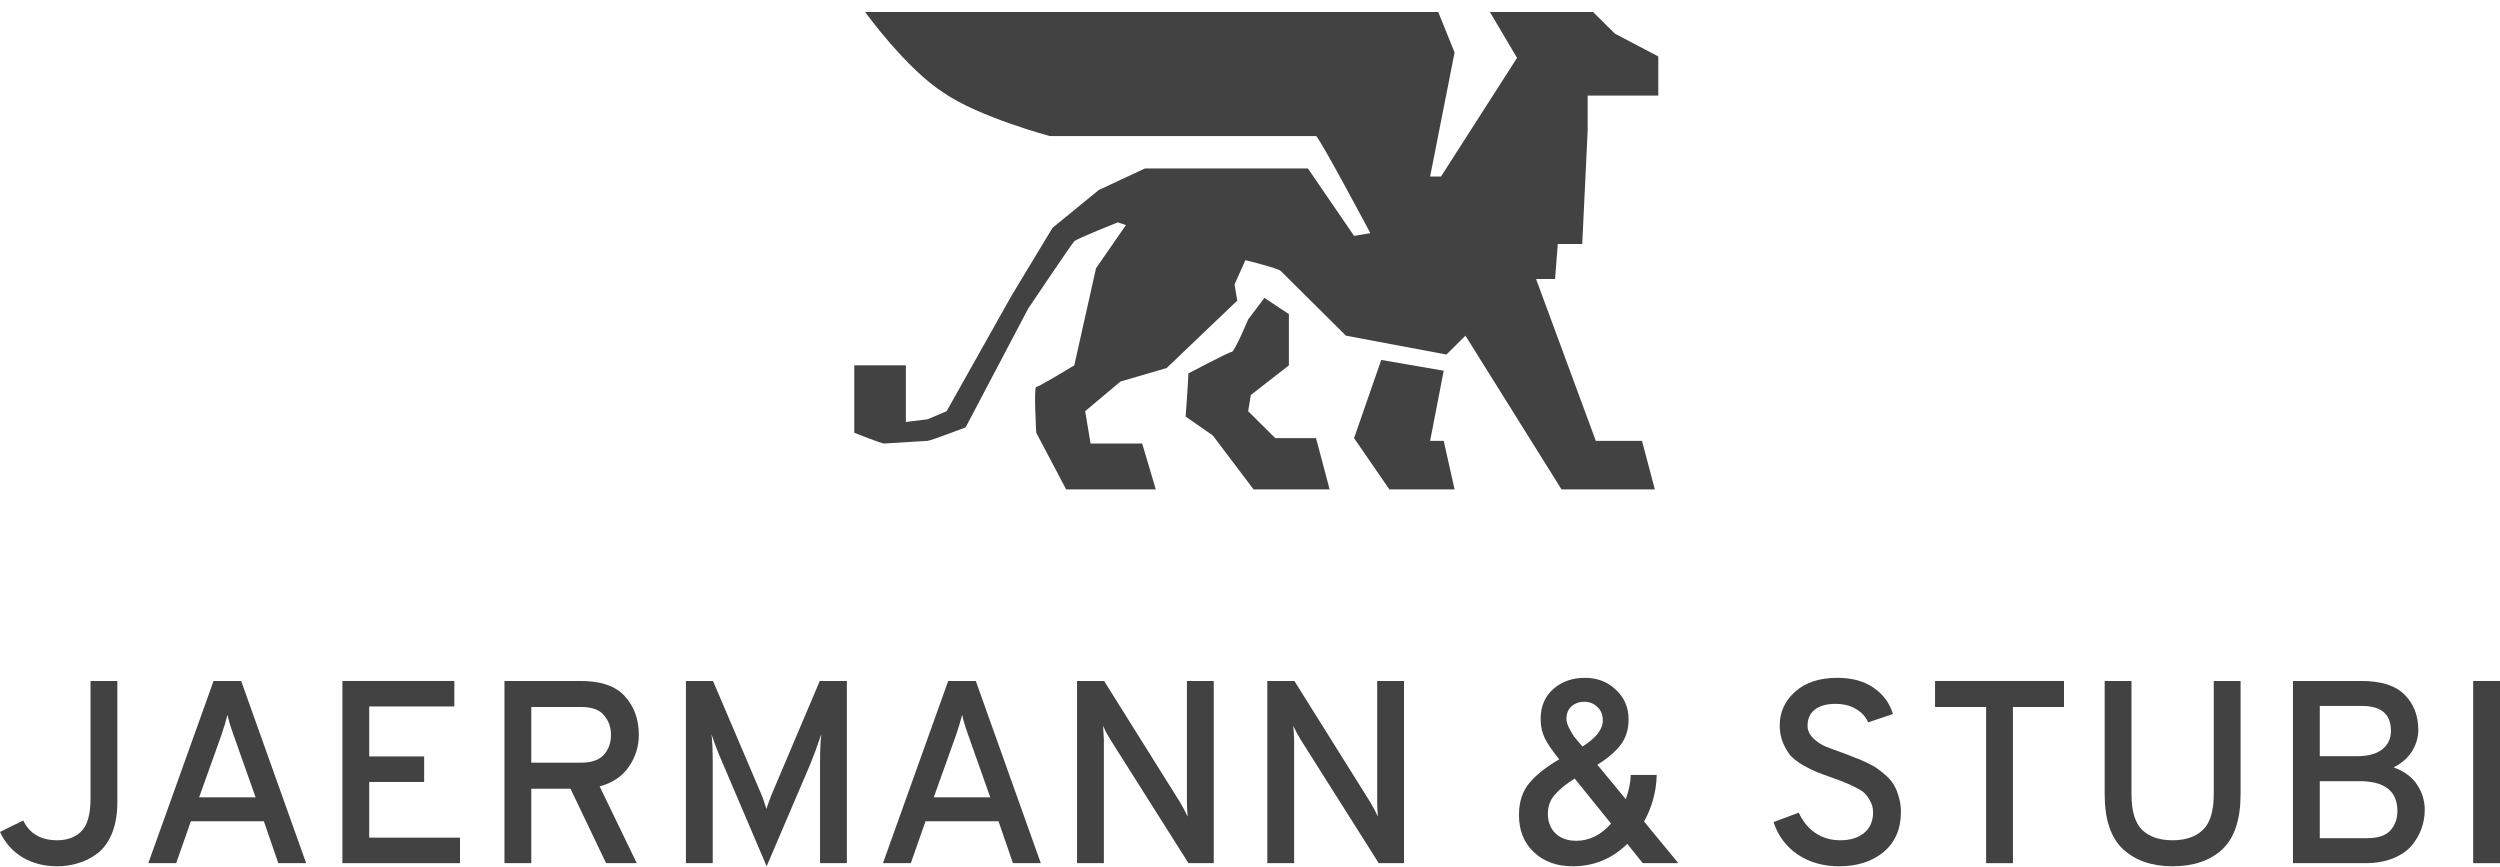
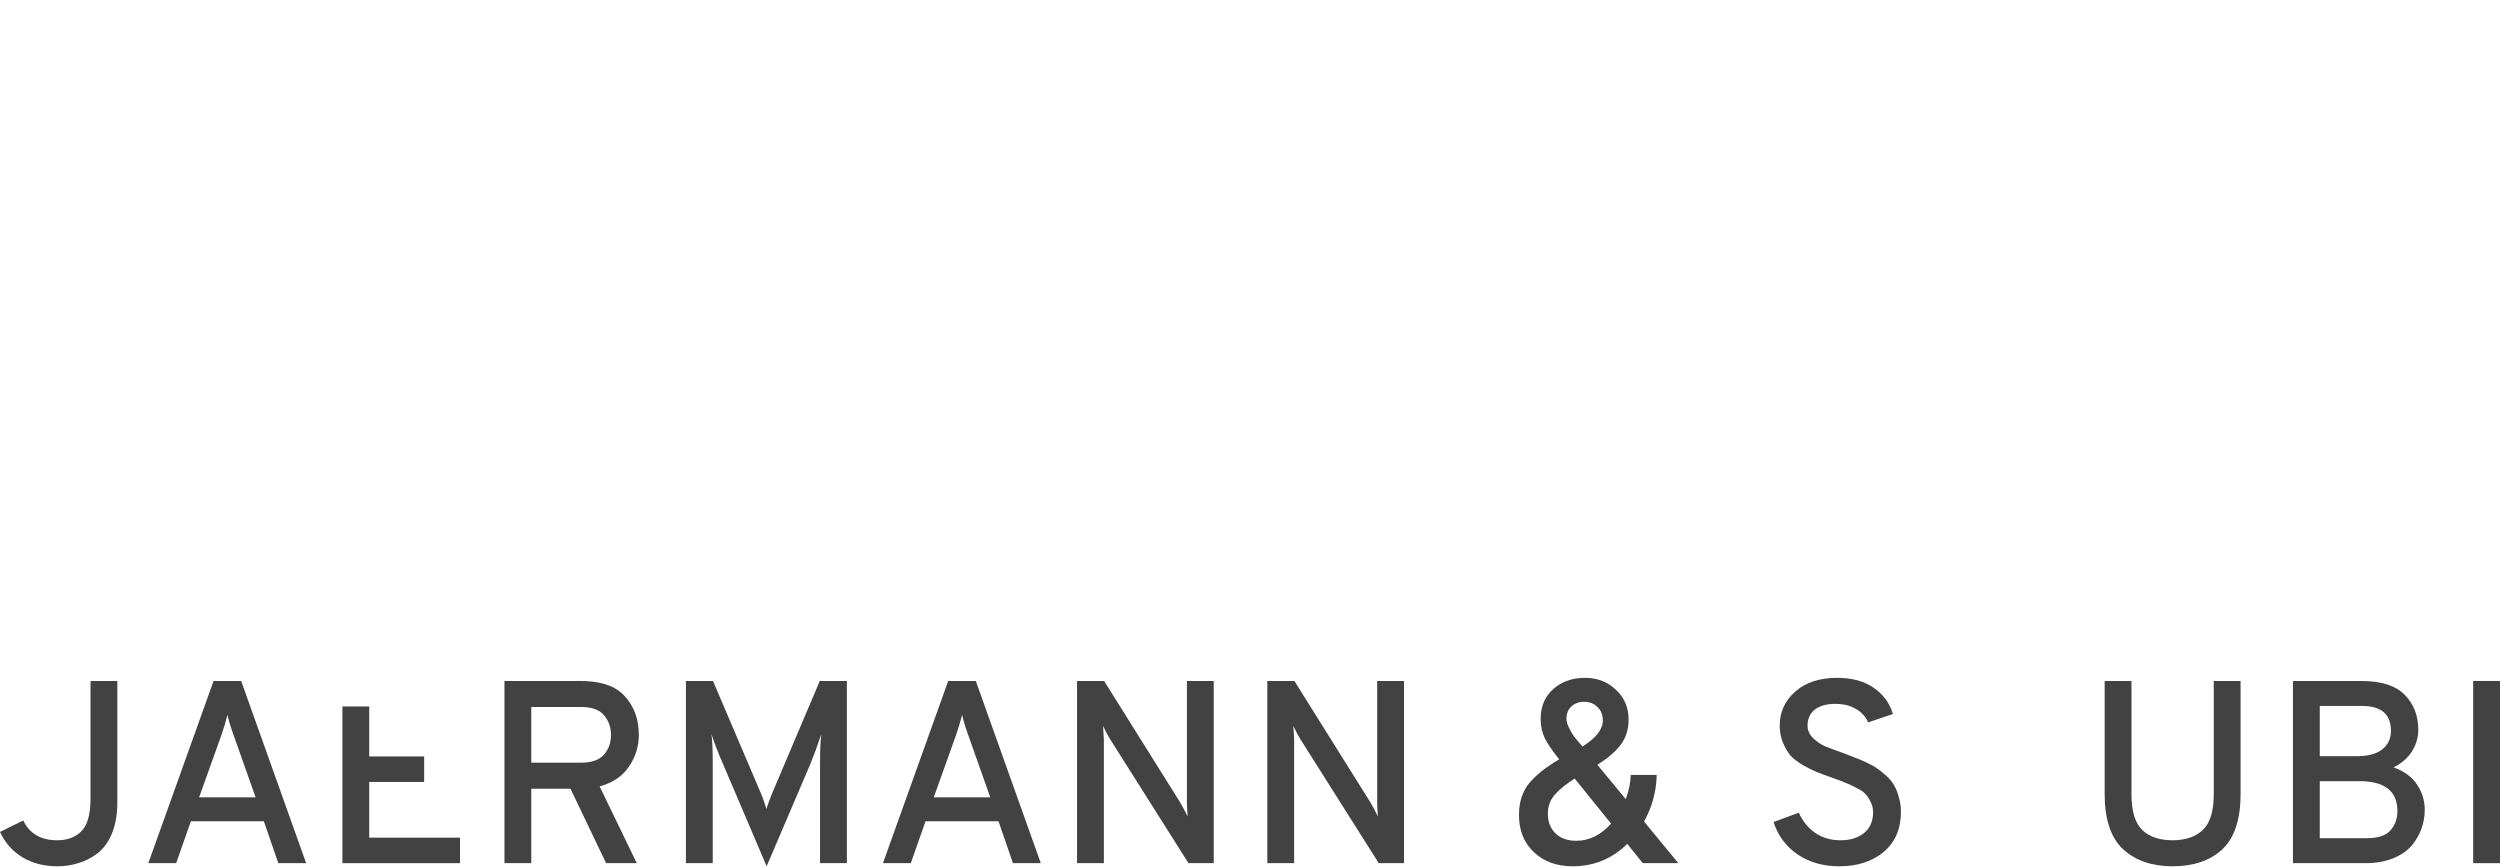
<svg xmlns="http://www.w3.org/2000/svg" width="199" height="69" viewBox="0 0 199 69" fill="none">
  <g clip-path="url(#clip0_1797_14487)">
    <path d="M68.865 0.956H114.486L115.784 4.177L113.838 14.052H114.703L120.757 4.606L118.595 0.956H126.811L128.541 2.674L132.216 4.606V7.612H126.378V10.403L125.946 19.42H124L123.784 22.21H122.27L127.027 35.092H130.703L131.784 39.171H124.432L116.649 26.719L115.135 28.222L107.135 26.719C107.135 26.719 102.162 21.781 101.946 21.567C101.73 21.352 99.135 20.708 99.135 20.708L98.27 22.64L98.487 23.928L92.865 29.295L89.189 30.369L86.378 32.73L86.811 35.307H90.919L92 38.956H84.865L82.487 34.448C82.487 34.448 82.27 30.798 82.487 30.798C82.703 30.798 85.513 29.081 85.513 29.081L87.243 21.352L89.622 17.917L88.973 17.702C88.973 17.702 85.73 18.99 85.513 19.205C85.297 19.42 81.838 24.572 81.838 24.572L76.865 34.018C76.865 34.018 74.054 35.092 73.838 35.092C73.622 35.092 70.595 35.307 70.378 35.307C70.162 35.307 68 34.448 68 34.448V29.081H72.108V33.589L73.838 33.374L75.351 32.73L80.54 23.499L83.784 18.131L87.46 15.126L91.135 13.408H104.108L107.784 18.776L109.081 18.561C109.081 18.561 104.973 10.832 104.757 10.832C104.541 10.832 83.568 10.832 83.568 10.832C83.568 10.832 77.946 9.329 75.135 7.397C72.108 5.465 68.865 0.956 68.865 0.956Z" fill="#424242" />
-     <path d="M94.595 29.725C94.595 30.154 94.378 33.16 94.378 33.16L96.54 34.663L99.784 38.956H105.838L104.757 34.877H101.514L99.351 32.73L99.568 31.442L102.595 29.081V25.002L100.649 23.713L99.351 25.431C99.351 25.431 98.27 28.007 98.054 28.007C97.838 28.007 94.595 29.725 94.595 29.725Z" fill="#424242" />
    <path d="M109.946 28.651L107.784 34.877L110.595 38.956H115.784L114.919 35.092H113.838L114.919 29.51L109.946 28.651Z" fill="#424242" />
  </g>
  <path d="M4.558 68.956C3.517 68.956 2.6 68.722 1.807 68.252C1.013 67.782 0.411 67.106 0 66.222L1.848 65.31C2.354 66.36 3.257 66.885 4.558 66.885C5.351 66.885 5.988 66.65 6.467 66.18C6.96 65.697 7.206 64.82 7.206 63.549V54.205H9.341V63.839C9.341 64.806 9.197 65.641 8.91 66.346C8.623 67.036 8.232 67.568 7.74 67.941C7.261 68.3 6.754 68.556 6.221 68.708C5.7 68.873 5.146 68.956 4.558 68.956Z" fill="#424242" />
  <path d="M22.153 68.708L21.003 65.372H15.193L14.023 68.708H11.806L17 54.205H19.197L24.37 68.708H22.153ZM20.346 63.466L18.601 58.535C18.355 57.858 18.191 57.313 18.108 56.898C17.985 57.395 17.821 57.941 17.616 58.535L15.85 63.466H20.346Z" fill="#424242" />
-   <path d="M27.255 68.708V54.205H36.165V56.235H29.39V60.213H33.763V62.244H29.39V66.677H36.617V68.708H27.255Z" fill="#424242" />
+   <path d="M27.255 68.708V54.205V56.235H29.39V60.213H33.763V62.244H29.39V66.677H36.617V68.708H27.255Z" fill="#424242" />
  <path d="M40.155 68.708V54.205H46.212C47.84 54.205 49.017 54.612 49.743 55.427C50.482 56.242 50.851 57.264 50.851 58.494C50.851 59.419 50.584 60.269 50.051 61.042C49.531 61.802 48.757 62.32 47.731 62.596L50.687 68.708H48.244L45.411 62.782H42.291V68.708H40.155ZM42.291 60.71H46.253C47.074 60.71 47.676 60.503 48.059 60.089C48.443 59.661 48.634 59.129 48.634 58.494C48.634 57.886 48.449 57.368 48.08 56.94C47.724 56.498 47.115 56.277 46.253 56.277H42.291V60.71Z" fill="#424242" />
  <path d="M67.41 68.708H65.275V60.773C65.275 59.723 65.309 58.943 65.377 58.431C65.063 59.371 64.768 60.172 64.495 60.835L61.025 68.956L57.535 60.773C57.166 59.93 56.864 59.15 56.632 58.431C56.7 58.943 56.734 59.723 56.734 60.773V68.708H54.599V54.205H56.755L60.615 63.259C60.751 63.59 60.881 63.97 61.005 64.398C61.1 64.094 61.237 63.715 61.415 63.259L65.254 54.205H67.41V68.708Z" fill="#424242" />
  <path d="M80.63 68.708L79.481 65.372H73.671L72.501 68.708H70.283L75.477 54.205H77.674L82.847 68.708H80.63ZM78.824 63.466L77.079 58.535C76.832 57.858 76.668 57.313 76.586 56.898C76.463 57.395 76.299 57.941 76.093 58.535L74.328 63.466H78.824Z" fill="#424242" />
  <path d="M96.614 68.708H94.602L88.381 58.867C88.189 58.563 87.998 58.203 87.806 57.789C87.847 58.452 87.868 58.811 87.868 58.867V68.708H85.733V54.205H87.888L93.945 63.88C94.095 64.129 94.294 64.502 94.54 64.999C94.499 64.585 94.478 64.219 94.478 63.901V54.205H96.614V68.708Z" fill="#424242" />
  <path d="M111.759 68.708H109.747L103.527 58.867C103.335 58.563 103.143 58.203 102.952 57.789C102.993 58.452 103.013 58.811 103.013 58.867V68.708H100.878V54.205H103.034L109.09 63.88C109.241 64.129 109.439 64.502 109.686 64.999C109.645 64.585 109.624 64.219 109.624 63.901V54.205H111.759V68.708Z" fill="#424242" />
  <path d="M125.181 68.956C123.921 68.956 122.895 68.583 122.101 67.838C121.307 67.092 120.91 66.104 120.91 64.875C120.91 63.825 121.191 62.969 121.752 62.306C122.327 61.643 123.114 61.021 124.113 60.441C123.579 59.778 123.196 59.219 122.963 58.763C122.744 58.293 122.635 57.782 122.635 57.23C122.635 56.235 122.97 55.441 123.641 54.847C124.311 54.253 125.153 53.956 126.166 53.956C127.151 53.956 127.973 54.274 128.63 54.909C129.3 55.531 129.636 56.318 129.636 57.271C129.636 58.072 129.417 58.756 128.979 59.322C128.541 59.875 127.932 60.393 127.151 60.876L129.41 63.611C129.67 62.907 129.8 62.264 129.8 61.684H131.873C131.846 62.996 131.511 64.233 130.867 65.393L133.598 68.708H130.765L129.533 67.174C128.315 68.362 126.864 68.956 125.181 68.956ZM126.104 55.862C125.694 55.862 125.352 55.987 125.078 56.235C124.818 56.484 124.688 56.809 124.688 57.209C124.688 57.43 124.763 57.686 124.914 57.976C125.064 58.266 125.194 58.487 125.304 58.639C125.427 58.791 125.646 59.053 125.961 59.426C127.042 58.749 127.583 58.059 127.583 57.354C127.583 56.898 127.439 56.539 127.151 56.277C126.878 56.001 126.529 55.862 126.104 55.862ZM125.468 66.926C126.508 66.926 127.432 66.47 128.24 65.558L125.345 61.974C124.66 62.402 124.134 62.831 123.764 63.259C123.394 63.673 123.21 64.177 123.21 64.771C123.21 65.42 123.415 65.945 123.826 66.346C124.236 66.733 124.784 66.926 125.468 66.926Z" fill="#424242" />
  <path d="M146.408 68.956C145.135 68.956 144.033 68.645 143.102 68.024C142.172 67.389 141.528 66.525 141.173 65.434L143.184 64.688C143.486 65.365 143.924 65.904 144.498 66.304C145.073 66.691 145.737 66.885 146.49 66.885C147.284 66.885 147.913 66.691 148.378 66.304C148.858 65.918 149.097 65.365 149.097 64.647C149.097 64.343 149.029 64.067 148.892 63.818C148.769 63.556 148.625 63.342 148.461 63.176C148.296 63.01 148.043 62.844 147.701 62.679C147.359 62.499 147.071 62.368 146.839 62.285C146.62 62.188 146.291 62.064 145.853 61.912C145.306 61.719 144.895 61.567 144.622 61.456C144.348 61.346 143.985 61.166 143.533 60.918C143.095 60.655 142.76 60.4 142.527 60.151C142.309 59.889 142.11 59.55 141.932 59.136C141.754 58.721 141.665 58.259 141.665 57.748C141.665 56.684 142.076 55.786 142.897 55.054C143.718 54.322 144.834 53.956 146.243 53.956C147.42 53.956 148.385 54.219 149.138 54.744C149.905 55.269 150.418 55.966 150.678 56.836L148.707 57.499C148.515 57.057 148.194 56.705 147.742 56.443C147.304 56.166 146.75 56.028 146.079 56.028C145.395 56.028 144.854 56.18 144.457 56.484C144.074 56.788 143.882 57.216 143.882 57.769C143.882 58.141 144.033 58.473 144.334 58.763C144.635 59.053 144.95 59.267 145.278 59.405C145.607 59.543 146.107 59.73 146.777 59.965C147.188 60.117 147.489 60.234 147.68 60.317C147.886 60.386 148.18 60.51 148.563 60.69C148.946 60.869 149.241 61.035 149.446 61.187C149.651 61.325 149.891 61.519 150.165 61.767C150.438 62.016 150.644 62.271 150.78 62.534C150.931 62.782 151.054 63.093 151.15 63.466C151.26 63.825 151.314 64.212 151.314 64.626C151.314 65.98 150.856 67.043 149.939 67.817C149.022 68.576 147.845 68.956 146.408 68.956Z" fill="#424242" />
-   <path d="M160.23 56.277V68.708H158.095V56.277H154.03V54.205H164.295V56.277H160.23Z" fill="#424242" />
  <path d="M172.93 68.956C171.302 68.956 169.995 68.507 169.009 67.61C168.024 66.698 167.531 65.234 167.531 63.217V54.205H169.666V63.217C169.666 64.571 169.954 65.524 170.528 66.076C171.103 66.615 171.904 66.885 172.93 66.885C173.957 66.885 174.758 66.615 175.332 66.076C175.921 65.524 176.215 64.571 176.215 63.217V54.205H178.35V63.217C178.35 65.234 177.864 66.698 176.893 67.61C175.921 68.507 174.6 68.956 172.93 68.956Z" fill="#424242" />
  <path d="M182.519 54.205H187.959C189.547 54.205 190.696 54.571 191.408 55.303C192.134 56.035 192.496 56.96 192.496 58.079C192.496 58.701 192.325 59.281 191.983 59.82C191.655 60.344 191.169 60.766 190.525 61.083C191.374 61.387 191.997 61.843 192.394 62.451C192.804 63.059 193.01 63.728 193.01 64.46C193.01 64.985 192.921 65.489 192.743 65.973C192.578 66.442 192.318 66.891 191.962 67.32C191.607 67.734 191.107 68.072 190.464 68.335C189.834 68.583 189.102 68.708 188.267 68.708H182.519V54.205ZM187.61 60.193C188.486 60.193 189.157 60.013 189.622 59.654C190.087 59.281 190.32 58.791 190.32 58.183C190.32 56.857 189.554 56.194 188.021 56.194H184.654V60.193H187.61ZM188.431 66.719C189.294 66.719 189.91 66.511 190.279 66.097C190.649 65.683 190.833 65.172 190.833 64.564C190.833 62.976 189.827 62.181 187.815 62.181H184.654V66.719H188.431Z" fill="#424242" />
  <path d="M196.865 68.708V54.205H199V68.708H196.865Z" fill="#424242" />
  <defs>
    <clipPath id="clip0_1797_14487">
-       <rect width="64" height="38" fill="white" transform="translate(68 0.956)" />
-     </clipPath>
+       </clipPath>
  </defs>
</svg>